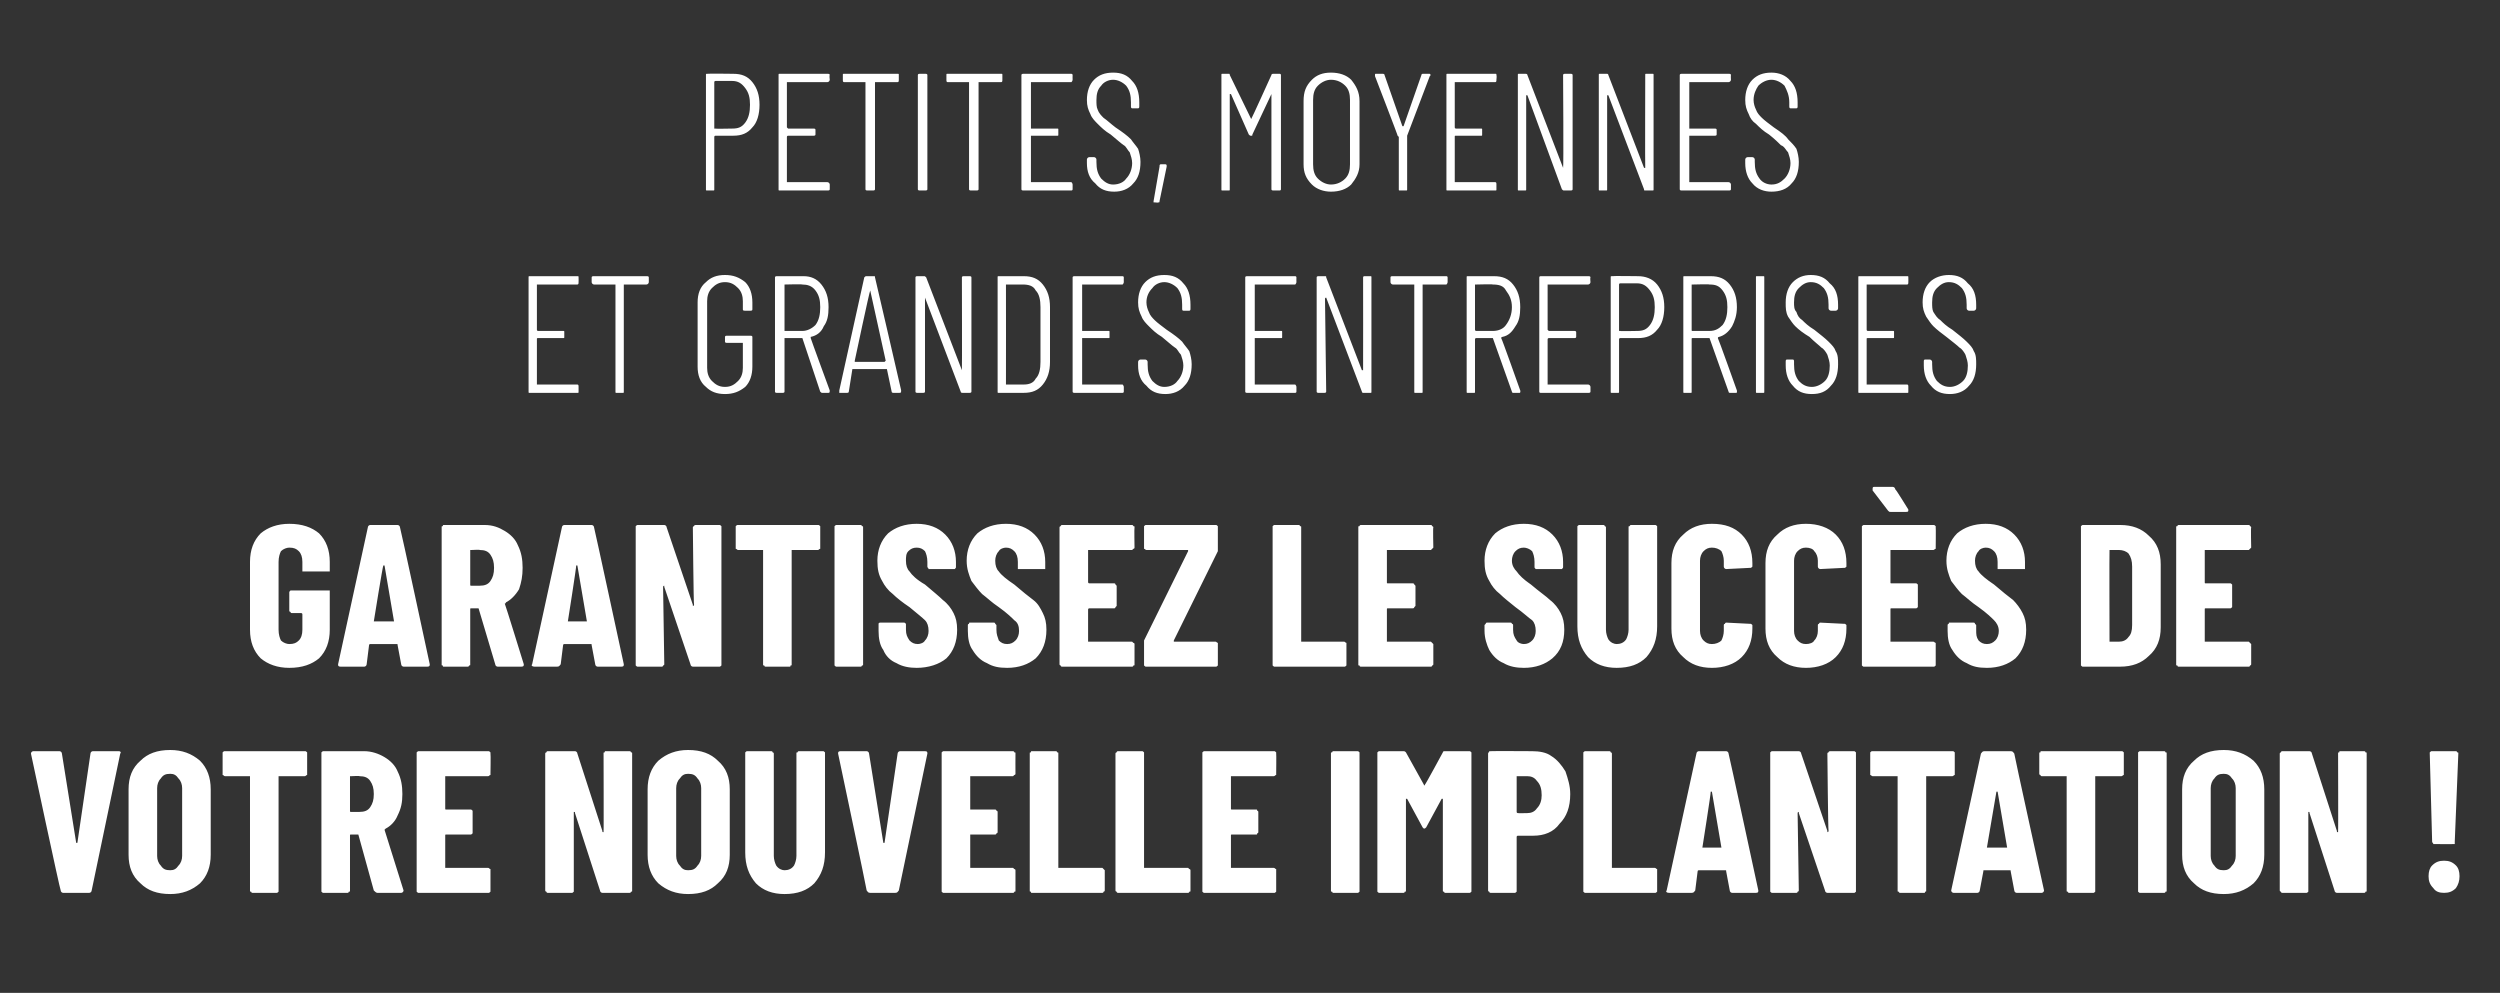
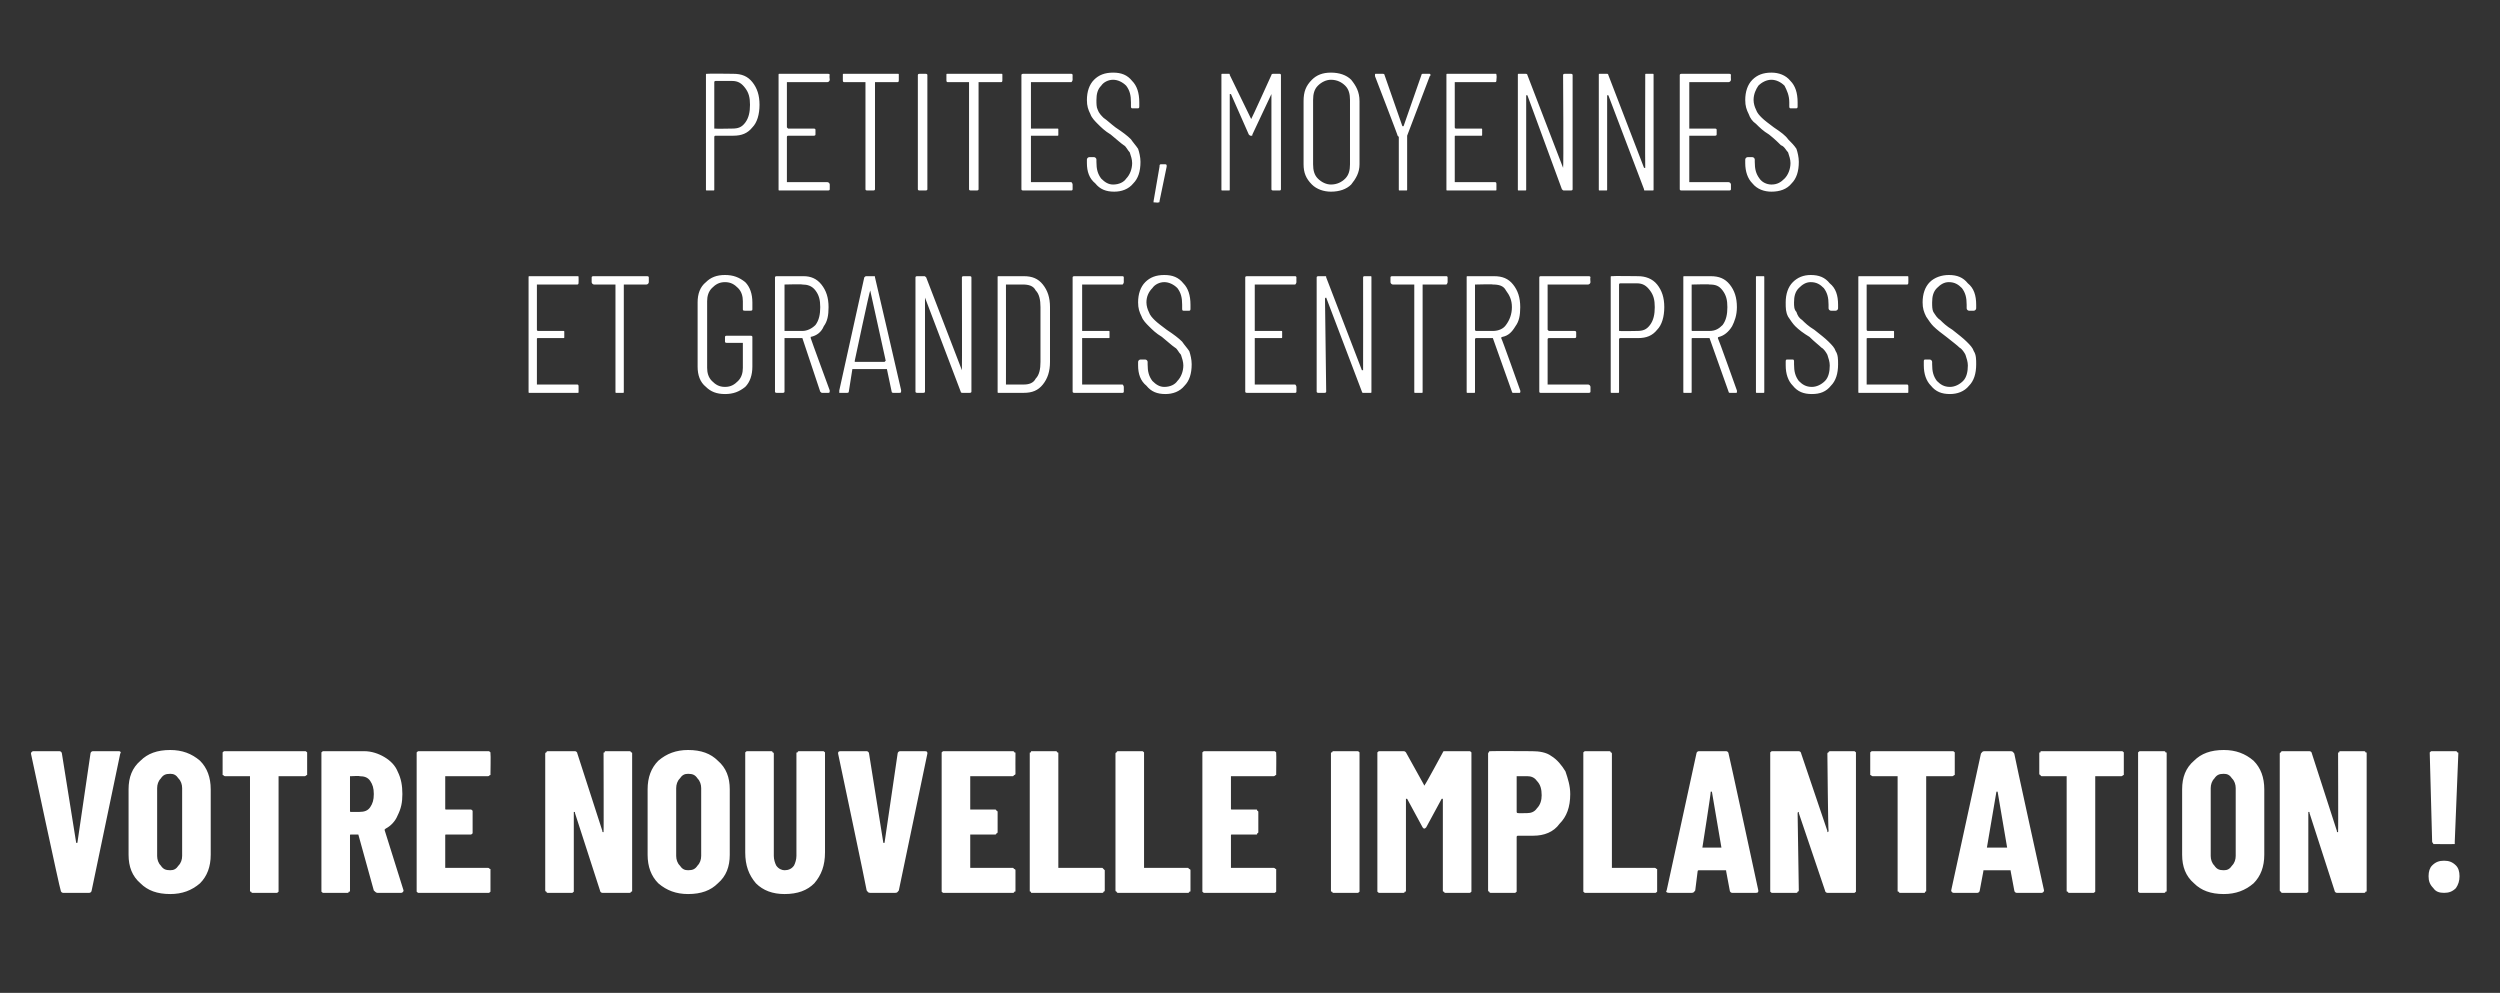
<svg xmlns="http://www.w3.org/2000/svg" version="1.1" width="210px" height="83.4px" viewBox="0 -2 210 83.4" style="top:-2px">
  <rect x="0" y="-2" width="210" height="83.4" fill="#333333" stroke="none" />
  <desc>Petites, moyennes et grandes entreprises garantissez le succ s de votre nouvelle implantation !</desc>
  <defs />
  <g id="Polygon67572">
    <path d="m5.3 73c-.1 0-.2-.1-.2-.2c-.05.01-2.5-11.5-2.5-11.5c0 0 .01-.05 0 0c0-.1.1-.2.2-.2c0 0 2.2 0 2.2 0c.1 0 .2.1.2.2c0 0 1.2 7.5 1.2 7.5c0 0 0 0 0 0c.1 0 .1 0 .1 0c0 0 1.1-7.5 1.1-7.5c0-.1.1-.2.2-.2c0 0 2.2 0 2.2 0c.1 0 .2.1.1.2c0 0-2.4 11.5-2.4 11.5c0 .1-.1.2-.2.2c-.03 0-2.2 0-2.2 0c0 0-.02 0 0 0zm9 .1c-1.1 0-1.9-.3-2.5-.9c-.7-.6-1-1.4-1-2.4c0 0 0-5.5 0-5.5c0-1 .3-1.8 1-2.4c.6-.6 1.4-.9 2.5-.9c1 0 1.8.3 2.5.9c.6.6.9 1.4.9 2.4c0 0 0 5.5 0 5.5c0 1-.3 1.8-.9 2.4c-.7.6-1.5.9-2.5.9c0 0 0 0 0 0zm0-2c.3 0 .5-.1.7-.4c.2-.2.3-.5.3-.8c0 0 0-5.7 0-5.7c0-.3-.1-.6-.3-.8c-.2-.3-.4-.4-.7-.4c-.4 0-.6.1-.8.4c-.2.2-.3.5-.3.8c0 0 0 5.7 0 5.7c0 .3.1.6.3.8c.2.3.4.4.8.4c0 0 0 0 0 0zm11.3-10c.1 0 .1 0 .2.1c0 0 0 0 0 .1c0 0 0 1.7 0 1.7c0 0 0 .1 0 .1c-.1 0-.1.1-.2.1c0 0-2.1 0-2.1 0c-.1 0-.1 0-.1 0c0 0 0 9.6 0 9.6c0 .1 0 .1 0 .1c-.1.1-.1.1-.2.1c0 0-2 0-2 0c0 0-.1 0-.1-.1c-.1 0-.1 0-.1-.1c0 0 0-9.6 0-9.6c0 0 0 0-.1 0c0 0-2 0-2 0c-.1 0-.1-.1-.2-.1c0 0 0-.1 0-.1c0 0 0-1.7 0-1.7c0-.1 0-.1 0-.1c.1-.1.1-.1.2-.1c-.01 0 6.7 0 6.7 0c0 0 .02 0 0 0zm6.1 11.9c-.1 0-.2-.1-.3-.2c0 0-1.3-4.7-1.3-4.7c0 0 0 0-.1 0c0 0-.5 0-.5 0c-.1 0-.1 0-.1.1c0 0 0 4.6 0 4.6c0 .1 0 .1-.1.1c0 .1-.1.1-.1.1c0 0-2 0-2 0c-.1 0-.1 0-.2-.1c0 0 0 0 0-.1c0 0 0-11.5 0-11.5c0-.1 0-.1 0-.1c.1-.1.1-.1.2-.1c0 0 3.4 0 3.4 0c.6 0 1.2.2 1.7.5c.5.3.9.7 1.1 1.2c.3.6.4 1.2.4 1.9c0 .7-.1 1.2-.4 1.8c-.2.5-.6.9-1 1.1c-.1.1-.1.1-.1.1c0 0 0 0 0 0c.02.05 1.6 5.1 1.6 5.1c0 0 0 .03 0 0c0 .1-.1.2-.2.2c.02 0-2 0-2 0c0 0-.02 0 0 0zm-2.2-9.8c-.1 0-.1 0-.1 0c0 0 0 2.9 0 2.9c0 .1 0 .1.1.1c0 0 .7 0 .7 0c.4 0 .7-.1.9-.4c.2-.3.3-.6.3-1.1c0-.5-.1-.8-.3-1.1c-.2-.3-.5-.4-.9-.4c.03-.04-.7 0-.7 0c0 0-.03-.04 0 0zm11.7-.2c0 0 0 .1 0 .1c-.1 0-.1.1-.2.1c0 0-3.5 0-3.5 0c-.1 0-.1 0-.1 0c0 0 0 2.7 0 2.7c0 .1 0 .1.1.1c0 0 2 0 2 0c.1 0 .1 0 .2.1c0 0 0 .1 0 .1c0 0 0 1.7 0 1.7c0 0 0 .1 0 .1c-.1.1-.1.1-.2.1c0 0-2 0-2 0c-.1 0-.1 0-.1.1c0 0 0 2.7 0 2.7c0 0 0 0 .1 0c0 0 3.5 0 3.5 0c.1 0 .1.1.2.1c0 0 0 .1 0 .1c0 0 0 1.7 0 1.7c0 .1 0 .1 0 .1c-.1.1-.1.1-.2.1c0 0-5.8 0-5.8 0c-.1 0-.1 0-.2-.1c0 0 0 0 0-.1c0 0 0-11.5 0-11.5c0-.1 0-.1 0-.1c.1-.1.1-.1.2-.1c0 0 5.8 0 5.8 0c.1 0 .1 0 .2.1c0 0 0 0 0 .1c.03 0 0 1.7 0 1.7c0 0 .03-.05 0 0zm9.5-1.7c0-.1 0-.1.1-.1c0-.1 0-.1.1-.1c0 0 2 0 2 0c0 0 .1 0 .1.1c.1 0 .1 0 .1.1c0 0 0 11.5 0 11.5c0 .1 0 .1-.1.1c0 .1-.1.1-.1.1c0 0-2.3 0-2.3 0c-.1 0-.2-.1-.2-.2c0 0-2.1-6.5-2.1-6.5c0-.1 0-.1-.1-.1c0 0 0 0 0 .1c0 0 0 6.5 0 6.5c0 .1 0 .1 0 .1c-.1.1-.1.1-.2.1c0 0-2 0-2 0c0 0-.1 0-.1-.1c0 0-.1 0-.1-.1c0 0 0-11.5 0-11.5c0-.1.1-.1.1-.1c0-.1.1-.1.1-.1c0 0 2.3 0 2.3 0c.1 0 .2.1.2.2c0 0 2.1 6.5 2.1 6.5c0 .1 0 .1.1.1c0 0 0 0 0-.1c.02.03 0-6.5 0-6.5c0 0 0 0 0 0zm7.1 11.8c-1 0-1.8-.3-2.5-.9c-.6-.6-.9-1.4-.9-2.4c0 0 0-5.5 0-5.5c0-1 .3-1.8.9-2.4c.7-.6 1.5-.9 2.5-.9c1.1 0 1.9.3 2.5.9c.7.6 1 1.4 1 2.4c0 0 0 5.5 0 5.5c0 1-.3 1.8-1 2.4c-.6.6-1.4.9-2.5.9c0 0 0 0 0 0zm0-2c.4 0 .6-.1.8-.4c.2-.2.3-.5.3-.8c0 0 0-5.7 0-5.7c0-.3-.1-.6-.3-.8c-.2-.3-.4-.4-.8-.4c-.3 0-.5.1-.7.4c-.2.2-.3.5-.3.8c0 0 0 5.7 0 5.7c0 .3.1.6.3.8c.2.3.4.4.7.4c0 0 0 0 0 0zm8.1 2c-1 0-1.8-.3-2.4-.9c-.6-.7-.9-1.5-.9-2.6c0 0 0-8.3 0-8.3c0-.1 0-.1 0-.1c.1-.1.1-.1.2-.1c0 0 2 0 2 0c0 0 .1 0 .1.1c0 0 .1 0 .1.1c0 0 0 8.6 0 8.6c0 .3.1.6.2.8c.2.3.5.4.7.4c.3 0 .6-.1.8-.4c.1-.2.2-.5.2-.8c0 0 0-8.6 0-8.6c0-.1 0-.1.1-.1c0-.1.1-.1.1-.1c0 0 2 0 2 0c.1 0 .1 0 .2.1c0 0 0 0 0 .1c0 0 0 8.3 0 8.3c0 1.1-.3 1.9-.9 2.6c-.6.6-1.4.9-2.5.9c0 0 0 0 0 0zm7.2-.1c-.2 0-.2-.1-.3-.2c.03.01-2.4-11.5-2.4-11.5c0 0-.02-.05 0 0c0-.1 0-.2.2-.2c0 0 2.2 0 2.2 0c.1 0 .2.1.2.2c0 0 1.2 7.5 1.2 7.5c0 0 0 0 0 0c0 0 0 0 .1 0c0 0 1.1-7.5 1.1-7.5c0-.1.1-.2.2-.2c0 0 2.1 0 2.1 0c.2 0 .2.1.2.2c0 0-2.4 11.5-2.4 11.5c-.1.1-.1.2-.3.2c.05 0-2.1 0-2.1 0c0 0-.05 0 0 0zm12.2-10c0 0 0 .1-.1.1c0 0-.1.1-.1.1c0 0-3.6 0-3.6 0c0 0 0 0 0 0c0 0 0 2.7 0 2.7c0 .1 0 .1 0 .1c0 0 2.1 0 2.1 0c0 0 .1 0 .1.1c.1 0 .1.1.1.1c0 0 0 1.7 0 1.7c0 0 0 .1-.1.1c0 .1-.1.1-.1.1c0 0-2.1 0-2.1 0c0 0 0 0 0 .1c0 0 0 2.7 0 2.7c0 0 0 0 0 0c0 0 3.6 0 3.6 0c0 0 .1.1.1.1c.1 0 .1.1.1.1c0 0 0 1.7 0 1.7c0 .1 0 .1-.1.1c0 .1-.1.1-.1.1c0 0-5.8 0-5.8 0c-.1 0-.1 0-.2-.1c0 0 0 0 0-.1c0 0 0-11.5 0-11.5c0-.1 0-.1 0-.1c.1-.1.1-.1.2-.1c0 0 5.8 0 5.8 0c0 0 .1 0 .1.1c.1 0 .1 0 .1.1c-.01 0 0 1.7 0 1.7c0 0-.01-.05 0 0zm1.4 10c-.1 0-.1 0-.1-.1c-.1 0-.1 0-.1-.1c0 0 0-11.5 0-11.5c0-.1 0-.1.1-.1c0-.1 0-.1.1-.1c0 0 2 0 2 0c0 0 .1 0 .1.1c.1 0 .1 0 .1.1c0 0 0 9.6 0 9.6c0 0 0 0 .1 0c0 0 3.6 0 3.6 0c0 0 .1.1.1.1c0 0 .1.1.1.1c0 0 0 1.7 0 1.7c0 .1-.1.1-.1.1c0 .1-.1.1-.1.1c-.05 0-5.9 0-5.9 0c0 0 0 0 0 0zm7.2 0c0 0-.1 0-.1-.1c0 0-.1 0-.1-.1c0 0 0-11.5 0-11.5c0-.1.1-.1.1-.1c0-.1.1-.1.1-.1c0 0 2 0 2 0c.1 0 .1 0 .2.1c0 0 0 0 0 .1c0 0 0 9.6 0 9.6c0 0 .1 0 .1 0c0 0 3.6 0 3.6 0c0 0 .1.1.1.1c.1 0 .1.1.1.1c0 0 0 1.7 0 1.7c0 .1 0 .1-.1.1c0 .1-.1.1-.1.1c-.01 0-5.9 0-5.9 0c0 0 .05 0 0 0zm13.3-10c0 0 0 .1 0 .1c-.1 0-.1.1-.2.1c0 0-3.5 0-3.5 0c-.1 0-.1 0-.1 0c0 0 0 2.7 0 2.7c0 .1 0 .1.1.1c0 0 2 0 2 0c.1 0 .1 0 .1.1c.1 0 .1.1.1.1c0 0 0 1.7 0 1.7c0 0 0 .1-.1.1c0 .1 0 .1-.1.1c0 0-2 0-2 0c-.1 0-.1 0-.1.1c0 0 0 2.7 0 2.7c0 0 0 0 .1 0c0 0 3.5 0 3.5 0c.1 0 .1.1.2.1c0 0 0 .1 0 .1c0 0 0 1.7 0 1.7c0 .1 0 .1 0 .1c-.1.1-.1.1-.2.1c0 0-5.8 0-5.8 0c-.1 0-.1 0-.2-.1c0 0 0 0 0-.1c0 0 0-11.5 0-11.5c0-.1 0-.1 0-.1c.1-.1.1-.1.2-.1c0 0 5.8 0 5.8 0c.1 0 .1 0 .2.1c0 0 0 0 0 .1c.02 0 0 1.7 0 1.7c0 0 .02-.05 0 0zm4.8 10c0 0-.1 0-.1-.1c-.1 0-.1 0-.1-.1c0 0 0-11.5 0-11.5c0-.1 0-.1.1-.1c0-.1.1-.1.1-.1c0 0 2 0 2 0c.1 0 .1 0 .2.1c0 0 0 0 0 .1c0 0 0 11.5 0 11.5c0 .1 0 .1 0 .1c-.1.1-.1.1-.2.1c.02 0-2 0-2 0c0 0 .03 0 0 0zm9.2-11.8c0-.1.1-.1.2-.1c0 0 2 0 2 0c.1 0 .1 0 .2.1c0 0 0 0 0 .1c0 0 0 11.5 0 11.5c0 .1 0 .1 0 .1c-.1.1-.1.1-.2.1c0 0-2 0-2 0c0 0-.1 0-.1-.1c-.1 0-.1 0-.1-.1c0 0 0-7.6 0-7.6c0-.1 0-.1 0-.1c0 0-.1 0-.1 0c0 0-1.3 2.4-1.3 2.4c-.1.1-.1.1-.2.1c0 0 0 0-.1-.1c0 0-1.3-2.4-1.3-2.4c0 0-.1 0-.1 0c0 0 0 0 0 .1c0 0 0 7.6 0 7.6c0 .1 0 .1-.1.1c0 .1-.1.1-.1.1c0 0-2 0-2 0c-.1 0-.1 0-.2-.1c0 0 0 0 0-.1c0 0 0-11.5 0-11.5c0-.1 0-.1 0-.1c.1-.1.1-.1.2-.1c0 0 1.9 0 1.9 0c.2 0 .2 0 .3.1c0 0 1.5 2.7 1.5 2.7c0 .1.1.1.1 0c.02.04 1.5-2.7 1.5-2.7c0 0-.02.04 0 0zm7.5-.1c.6 0 1.2.1 1.6.4c.5.3.9.8 1.2 1.3c.2.6.4 1.2.4 1.9c0 1.1-.3 1.9-.9 2.5c-.5.7-1.3 1-2.2 1c0 0-1.3 0-1.3 0c0 0-.1 0-.1.1c0 0 0 4.5 0 4.5c0 .1 0 .1 0 .1c-.1.1-.1.1-.2.1c0 0-2 0-2 0c0 0-.1 0-.1-.1c0 0-.1 0-.1-.1c0 0 0-11.5 0-11.5c0-.1.1-.1.1-.2c0 0 .1 0 .1 0c.04-.02 3.5 0 3.5 0c0 0-.02-.02 0 0zm-.4 5.2c.3 0 .6-.1.8-.4c.3-.3.4-.7.4-1.1c0-.5-.1-.9-.4-1.2c-.2-.3-.5-.4-.8-.4c0 0-.8 0-.8 0c0 0-.1 0-.1 0c0 0 0 3 0 3c0 .1.1.1.1.1c.02.02.8 0 .8 0c0 0-.03.02 0 0zm4.9 6.7c-.1 0-.1 0-.2-.1c0 0 0 0 0-.1c0 0 0-11.5 0-11.5c0-.1 0-.1 0-.1c.1-.1.1-.1.2-.1c0 0 2 0 2 0c0 0 .1 0 .1.1c0 0 .1 0 .1.1c0 0 0 9.6 0 9.6c0 0 0 0 0 0c0 0 3.6 0 3.6 0c.1 0 .1.1.2.1c0 0 0 .1 0 .1c0 0 0 1.7 0 1.7c0 .1 0 .1 0 .1c-.1.1-.1.1-.2.1c.01 0-5.8 0-5.8 0c0 0-.04 0 0 0zm12.3 0c-.1 0-.2-.1-.2-.2c0 0-.3-1.6-.3-1.6c0-.1 0-.1-.1-.1c0 0-2.2 0-2.2 0c0 0-.1 0-.1.1c0 0-.2 1.6-.2 1.6c-.1.1-.1.2-.3.2c0 0-1.9 0-1.9 0c-.2 0-.3-.1-.2-.2c0 0 2.5-11.5 2.5-11.5c0-.1.1-.2.2-.2c0 0 2.3 0 2.3 0c.1 0 .2.1.2.2c.02-.01 2.5 11.5 2.5 11.5c0 0 .02.05 0 0c0 .1 0 .2-.2.2c.03 0-2 0-2 0c0 0-.01 0 0 0zm-2.5-3.8c0 0 0 0 0 0c0 0 1.6 0 1.6 0c0 0 0 0 0 0c0 0-.8-4.7-.8-4.7c0 0 0 0 0 0c0 0-.1 0-.1 0c.04.02-.7 4.7-.7 4.7c0 0-.03-.04 0 0zm10.5-7.9c0-.1.1-.1.1-.1c0-.1.1-.1.2-.1c0 0 1.9 0 1.9 0c.1 0 .1 0 .2.1c0 0 0 0 0 .1c0 0 0 11.5 0 11.5c0 .1 0 .1 0 .1c-.1.1-.1.1-.2.1c0 0-2.2 0-2.2 0c-.1 0-.2-.1-.2-.2c0 0-2.2-6.5-2.2-6.5c0-.1 0-.1 0-.1c0 0-.1 0-.1.1c0 0 .1 6.5.1 6.5c0 .1-.1.1-.1.1c0 .1-.1.1-.1.1c0 0-2 0-2 0c-.1 0-.1 0-.2-.1c0 0 0 0 0-.1c0 0 0-11.5 0-11.5c0-.1 0-.1 0-.1c.1-.1.1-.1.2-.1c0 0 2.2 0 2.2 0c.1 0 .2.1.2.2c0 0 2.2 6.5 2.2 6.5c0 .1 0 .1 0 .1c0 0 .1 0 .1-.1c-.04.03-.1-6.5-.1-6.5c0 0 .05 0 0 0zm10.5-.2c.1 0 .1 0 .2.1c0 0 0 0 0 .1c0 0 0 1.7 0 1.7c0 0 0 .1 0 .1c-.1 0-.1.1-.2.1c0 0-2.1 0-2.1 0c-.1 0-.1 0-.1 0c0 0 0 9.6 0 9.6c0 .1 0 .1-.1.1c0 .1 0 .1-.1.1c0 0-2 0-2 0c0 0-.1 0-.1-.1c-.1 0-.1 0-.1-.1c0 0 0-9.6 0-9.6c0 0 0 0-.1 0c0 0-2 0-2 0c-.1 0-.1-.1-.2-.1c0 0 0-.1 0-.1c0 0 0-1.7 0-1.7c0-.1 0-.1 0-.1c.1-.1.1-.1.2-.1c-.01 0 6.7 0 6.7 0c0 0 .02 0 0 0zm5.4 11.9c-.1 0-.2-.1-.2-.2c0 0-.3-1.6-.3-1.6c0-.1 0-.1-.1-.1c0 0-2.1 0-2.1 0c-.1 0-.1 0-.1.1c0 0-.3 1.6-.3 1.6c0 .1-.1.2-.2.2c0 0-2 0-2 0c-.1 0-.2-.1-.2-.2c0 0 2.5-11.5 2.5-11.5c.1-.1.1-.2.3-.2c0 0 2.2 0 2.2 0c.2 0 .2.1.3.2c-.03-.01 2.5 11.5 2.5 11.5c0 0-.03.05 0 0c0 .1-.1.2-.2.2c-.02 0-2.1 0-2.1 0c0 0 .04 0 0 0zm-2.5-3.8c0 0 0 0 .1 0c0 0 1.5 0 1.5 0c.1 0 .1 0 .1 0c0 0-.8-4.7-.8-4.7c0 0 0 0-.1 0c0 0 0 0 0 0c-.01.02-.8 4.7-.8 4.7c0 0 .03-.04 0 0zm11.3-8.1c.1 0 .1 0 .2.1c0 0 0 0 0 .1c0 0 0 1.7 0 1.7c0 0 0 .1 0 .1c-.1 0-.1.1-.2.1c0 0-2.1 0-2.1 0c-.1 0-.1 0-.1 0c0 0 0 9.6 0 9.6c0 .1 0 .1 0 .1c-.1.1-.1.1-.2.1c0 0-2 0-2 0c0 0-.1 0-.1-.1c-.1 0-.1 0-.1-.1c0 0 0-9.6 0-9.6c0 0 0 0-.1 0c0 0-2 0-2 0c-.1 0-.1-.1-.1-.1c-.1 0-.1-.1-.1-.1c0 0 0-1.7 0-1.7c0-.1 0-.1.1-.1c0-.1 0-.1.1-.1c0 0 6.7 0 6.7 0c0 0 .03 0 0 0zm1.6 11.9c-.1 0-.1 0-.2-.1c0 0 0 0 0-.1c0 0 0-11.5 0-11.5c0-.1 0-.1 0-.1c.1-.1.1-.1.2-.1c0 0 2 0 2 0c0 0 .1 0 .1.1c.1 0 .1 0 .1.1c0 0 0 11.5 0 11.5c0 .1 0 .1-.1.1c0 .1-.1.1-.1.1c-.02 0-2 0-2 0c0 0-.01 0 0 0zm7 .1c-1.1 0-1.9-.3-2.5-.9c-.7-.6-1-1.4-1-2.4c0 0 0-5.5 0-5.5c0-1 .3-1.8 1-2.4c.6-.6 1.4-.9 2.5-.9c1 0 1.8.3 2.5.9c.6.6.9 1.4.9 2.4c0 0 0 5.5 0 5.5c0 1-.3 1.8-.9 2.4c-.7.6-1.5.9-2.5.9c0 0 0 0 0 0zm0-2c.3 0 .5-.1.7-.4c.2-.2.3-.5.3-.8c0 0 0-5.7 0-5.7c0-.3-.1-.6-.3-.8c-.2-.3-.4-.4-.7-.4c-.4 0-.6.1-.8.4c-.2.2-.3.5-.3.8c0 0 0 5.7 0 5.7c0 .3.1.6.3.8c.2.3.4.4.8.4c0 0 0 0 0 0zm9.6-9.8c0-.1 0-.1.1-.1c0-.1 0-.1.1-.1c0 0 2 0 2 0c0 0 .1 0 .1.1c.1 0 .1 0 .1.1c0 0 0 11.5 0 11.5c0 .1 0 .1-.1.1c0 .1-.1.1-.1.1c0 0-2.3 0-2.3 0c-.1 0-.2-.1-.2-.2c0 0-2.1-6.5-2.1-6.5c0-.1 0-.1-.1-.1c0 0 0 0 0 .1c0 0 0 6.5 0 6.5c0 .1 0 .1 0 .1c-.1.1-.1.1-.2.1c0 0-2 0-2 0c0 0-.1 0-.1-.1c0 0-.1 0-.1-.1c0 0 0-11.5 0-11.5c0-.1.1-.1.1-.1c0-.1.1-.1.1-.1c0 0 2.3 0 2.3 0c.1 0 .2.1.2.2c0 0 2.1 6.5 2.1 6.5c0 .1 0 .1.1.1c0 0 0 0 0-.1c.02.03 0-6.5 0-6.5c0 0 0 0 0 0zm8.1 7.6c0 0-.1 0-.1 0c0-.1-.1-.1-.1-.2c0 0-.2-7.4-.2-7.4c0-.1 0-.1 0-.1c.1-.1.1-.1.2-.1c0 0 2 0 2 0c0 0 .1 0 .1.1c.1 0 .1 0 .1.1c0 0-.3 7.4-.3 7.4c0 .1 0 .1 0 .2c-.1 0-.1 0-.2 0c.04.02-1.5 0-1.5 0c0 0 .05.02 0 0zm.8 4.1c-.4 0-.7-.1-.9-.4c-.3-.3-.4-.6-.4-1c0-.4.1-.7.3-.9c.3-.3.6-.4 1-.4c.4 0 .7.1 1 .4c.2.2.3.5.3.9c0 .4-.1.7-.3 1c-.3.3-.6.4-1 .4c0 0 0 0 0 0z" stroke="none" fill="#fff" />
  </g>
  <g id="Polygon67571">
-     <path d="m24.3 54.1c-1 0-1.8-.3-2.4-.8c-.6-.6-.9-1.4-.9-2.4c0 0 0-5.7 0-5.7c0-1 .3-1.8.9-2.4c.6-.5 1.4-.8 2.4-.8c1.1 0 1.9.3 2.5.8c.6.6.9 1.4.9 2.4c0 0 0 .6 0 .6c0 .1 0 .1 0 .2c-.1 0-.1 0-.2 0c0 0-1.9 0-1.9 0c-.1 0-.1 0-.2 0c0-.1 0-.1 0-.2c0 0 0-.6 0-.6c0-.4-.1-.7-.3-.9c-.2-.2-.4-.3-.8-.3c-.2 0-.5.1-.7.3c-.1.2-.2.5-.2.9c0 0 0 5.7 0 5.7c0 .4.1.7.2.9c.2.2.5.3.7.3c.4 0 .6-.1.8-.3c.2-.2.3-.5.3-.9c0 0 0-1.3 0-1.3c0-.1-.1-.1-.1-.1c0 0-.8 0-.8 0c0 0-.1 0-.1-.1c-.1 0-.1-.1-.1-.1c0 0 0-1.5 0-1.5c0-.1 0-.1.1-.2c0 0 .1 0 .1 0c0 0 3 0 3 0c.1 0 .1 0 .2 0c0 .1 0 .1 0 .2c0 0 0 3.1 0 3.1c0 1-.3 1.8-.9 2.4c-.6.5-1.4.8-2.5.8c0 0 0 0 0 0zm9.6-.1c-.1 0-.2-.1-.2-.2c0 0-.3-1.6-.3-1.6c0-.1 0-.1-.1-.1c0 0-2.2 0-2.2 0c0 0-.1 0-.1.1c0 0-.2 1.6-.2 1.6c0 .1-.1.2-.2.2c0 0-2 0-2 0c-.2 0-.2-.1-.2-.2c0 0 2.5-11.5 2.5-11.5c0-.1.1-.2.2-.2c0 0 2.3 0 2.3 0c.1 0 .2.1.2.2c.03-.01 2.5 11.5 2.5 11.5c0 0 .03.05 0 0c0 .1 0 .2-.2.2c.04 0-2 0-2 0c0 0 0 0 0 0zm-2.5-3.8c0 0 0 0 .1 0c0 0 1.5 0 1.5 0c0 0 .1 0 .1 0c0 0-.8-4.7-.8-4.7c-.1 0-.1 0-.1 0c0 0 0 0 0 0c-.05.02-.8 4.7-.8 4.7c0 0-.01-.04 0 0zm10.4 3.8c-.1 0-.2-.1-.2-.2c0 0-1.4-4.7-1.4-4.7c0 0 0 0 0 0c0 0-.6 0-.6 0c-.1 0-.1 0-.1.1c0 0 0 4.6 0 4.6c0 .1 0 .1-.1.1c0 .1-.1.1-.1.1c0 0-2 0-2 0c-.1 0-.1 0-.1-.1c-.1 0-.1 0-.1-.1c0 0 0-11.5 0-11.5c0-.1 0-.1.1-.1c0-.1 0-.1.1-.1c0 0 3.4 0 3.4 0c.7 0 1.2.2 1.7.5c.5.3.9.7 1.1 1.2c.3.6.4 1.2.4 1.9c0 .7-.1 1.2-.3 1.8c-.3.5-.7.9-1.1 1.1c0 .1-.1.1-.1.1c0 0 0 0 0 0c.04.05 1.6 5.1 1.6 5.1c0 0 .02.03 0 0c0 .1 0 .2-.2.2c.03 0-2 0-2 0c0 0-.01 0 0 0zm-2.2-9.8c-.1 0-.1 0-.1 0c0 0 0 2.9 0 2.9c0 .1 0 .1.1.1c0 0 .7 0 .7 0c.4 0 .7-.1.9-.4c.2-.3.3-.6.3-1.1c0-.5-.1-.8-.3-1.1c-.2-.3-.5-.4-.9-.4c.05-.04-.7 0-.7 0c0 0-.02-.04 0 0zm10.6 9.8c-.1 0-.2-.1-.2-.2c0 0-.3-1.6-.3-1.6c0-.1 0-.1-.1-.1c0 0-2.2 0-2.2 0c0 0-.1 0-.1.1c0 0-.2 1.6-.2 1.6c-.1.1-.1.2-.3.2c0 0-1.9 0-1.9 0c-.2 0-.3-.1-.2-.2c0 0 2.5-11.5 2.5-11.5c0-.1.1-.2.2-.2c0 0 2.3 0 2.3 0c.1 0 .2.1.2.2c.02-.01 2.5 11.5 2.5 11.5c0 0 .02.05 0 0c0 .1 0 .2-.2.2c.03 0-2 0-2 0c0 0-.01 0 0 0zm-2.5-3.8c0 0 0 0 0 0c0 0 1.6 0 1.6 0c0 0 0 0 0 0c0 0-.8-4.7-.8-4.7c0 0 0 0 0 0c0 0-.1 0-.1 0c.04.02-.7 4.7-.7 4.7c0 0-.03-.04 0 0zm10.5-7.9c0-.1.1-.1.1-.1c0-.1.1-.1.2-.1c0 0 1.9 0 1.9 0c.1 0 .1 0 .2.1c0 0 0 0 0 .1c0 0 0 11.5 0 11.5c0 .1 0 .1 0 .1c-.1.1-.1.1-.2.1c0 0-2.2 0-2.2 0c-.1 0-.2-.1-.2-.2c0 0-2.2-6.5-2.2-6.5c0-.1 0-.1 0-.1c0 0-.1 0-.1.1c0 0 .1 6.5.1 6.5c0 .1-.1.1-.1.1c0 .1-.1.1-.1.1c0 0-2 0-2 0c-.1 0-.1 0-.2-.1c0 0 0 0 0-.1c0 0 0-11.5 0-11.5c0-.1 0-.1 0-.1c.1-.1.1-.1.2-.1c0 0 2.2 0 2.2 0c.1 0 .2.1.2.2c0 0 2.2 6.5 2.2 6.5c0 .1 0 .1 0 .1c0 0 .1 0 .1-.1c-.04.03-.1-6.5-.1-6.5c0 0 .05 0 0 0zm10.5-.2c.1 0 .1 0 .2.1c0 0 0 0 0 .1c0 0 0 1.7 0 1.7c0 0 0 .1 0 .1c-.1 0-.1.1-.2.1c0 0-2.1 0-2.1 0c-.1 0-.1 0-.1 0c0 0 0 9.6 0 9.6c0 .1 0 .1-.1.1c0 .1 0 .1-.1.1c0 0-2 0-2 0c0 0-.1 0-.1-.1c-.1 0-.1 0-.1-.1c0 0 0-9.6 0-9.6c0 0 0 0-.1 0c0 0-2 0-2 0c-.1 0-.1-.1-.2-.1c0 0 0-.1 0-.1c0 0 0-1.7 0-1.7c0-.1 0-.1 0-.1c.1-.1.1-.1.2-.1c-.01 0 6.7 0 6.7 0c0 0 .02 0 0 0zm1.6 11.9c-.1 0-.1 0-.2-.1c0 0 0 0 0-.1c0 0 0-11.5 0-11.5c0-.1 0-.1 0-.1c.1-.1.1-.1.2-.1c0 0 2 0 2 0c0 0 .1 0 .1.1c.1 0 .1 0 .1.1c0 0 0 11.5 0 11.5c0 .1 0 .1-.1.1c0 .1-.1.1-.1.1c-.03 0-2 0-2 0c0 0-.02 0 0 0zm6.7.1c-.6 0-1.2-.1-1.7-.4c-.5-.2-.9-.6-1.1-1.1c-.3-.4-.4-1-.4-1.6c0 0 0-.5 0-.5c0 0 0-.1 0-.1c0-.1.1-.1.2-.1c0 0 1.9 0 1.9 0c.1 0 .1 0 .2.1c0 0 0 .1 0 .1c0 0 0 .4 0 .4c0 .4.1.6.3.9c.2.2.4.3.7.3c.2 0 .5-.1.6-.3c.2-.2.3-.5.3-.8c0-.4-.1-.7-.3-.9c-.2-.2-.7-.6-1.3-1.1c-.6-.4-1.1-.8-1.4-1.1c-.4-.3-.7-.7-.9-1.1c-.3-.5-.4-1-.4-1.7c0-.9.3-1.7.9-2.3c.6-.5 1.4-.8 2.4-.8c1 0 1.8.3 2.4.9c.6.6.9 1.4.9 2.3c0 0 0 .4 0 .4c0 .1 0 .1-.1.2c0 0-.1 0-.1 0c0 0-2 0-2 0c0 0-.1 0-.1 0c0-.1-.1-.1-.1-.2c0 0 0-.4 0-.4c0-.4-.1-.7-.2-.9c-.2-.2-.4-.3-.7-.3c-.3 0-.5.1-.7.3c-.2.2-.2.5-.2.8c0 .4.1.7.3.9c.2.3.6.7 1.3 1.1c.7.6 1.2 1 1.5 1.3c.4.3.7.7.9 1.1c.2.4.3.8.3 1.4c0 1-.3 1.8-.9 2.4c-.6.5-1.5.8-2.5.8c0 0 0 0 0 0zm7.6 0c-.7 0-1.2-.1-1.7-.4c-.5-.2-.9-.6-1.2-1.1c-.3-.4-.4-1-.4-1.6c0 0 0-.5 0-.5c0 0 0-.1.1-.1c0-.1 0-.1.1-.1c0 0 2 0 2 0c0 0 .1 0 .1.1c0 0 .1.1.1.1c0 0 0 .4 0 .4c0 .4.1.6.2.9c.2.2.4.3.7.3c.3 0 .5-.1.7-.3c.2-.2.3-.5.3-.8c0-.4-.1-.7-.4-.9c-.2-.2-.6-.6-1.3-1.1c-.6-.4-1-.8-1.4-1.1c-.3-.3-.6-.7-.9-1.1c-.2-.5-.4-1-.4-1.7c0-.9.3-1.7.9-2.3c.6-.5 1.4-.8 2.4-.8c1 0 1.8.3 2.4.9c.6.6.9 1.4.9 2.3c0 0 0 .4 0 .4c0 .1 0 .1 0 .2c-.1 0-.1 0-.2 0c0 0-1.9 0-1.9 0c-.1 0-.1 0-.2 0c0-.1 0-.1 0-.2c0 0 0-.4 0-.4c0-.4-.1-.7-.3-.9c-.2-.2-.4-.3-.7-.3c-.2 0-.5.1-.6.3c-.2.2-.3.5-.3.8c0 .4.1.7.3.9c.2.3.7.7 1.3 1.1c.7.6 1.2 1 1.6 1.3c.4.3.6.7.8 1.1c.2.4.3.8.3 1.4c0 1-.3 1.8-.9 2.4c-.6.5-1.4.8-2.4.8c0 0 0 0 0 0zm10.7-10.1c0 0 0 .1-.1.1c0 0-.1.1-.1.1c0 0-3.6 0-3.6 0c0 0-.1 0-.1 0c0 0 0 2.7 0 2.7c0 .1.1.1.1.1c0 0 2.1 0 2.1 0c0 0 .1 0 .1.1c0 0 .1.1.1.1c0 0 0 1.7 0 1.7c0 0-.1.1-.1.1c0 .1-.1.1-.1.1c0 0-2.1 0-2.1 0c0 0-.1 0-.1.1c0 0 0 2.7 0 2.7c0 0 .1 0 .1 0c0 0 3.6 0 3.6 0c0 0 .1.1.1.1c.1 0 .1.1.1.1c0 0 0 1.7 0 1.7c0 .1 0 .1-.1.1c0 .1-.1.1-.1.1c0 0-5.9 0-5.9 0c0 0-.1 0-.1-.1c0 0-.1 0-.1-.1c0 0 0-11.5 0-11.5c0-.1.1-.1.1-.1c0-.1.1-.1.1-.1c0 0 5.9 0 5.9 0c0 0 .1 0 .1.1c.1 0 .1 0 .1.1c-.03 0 0 1.7 0 1.7c0 0-.03-.05 0 0zm1 10c-.1 0-.1 0-.2-.1c0 0 0 0 0-.1c0 0 0-1.7 0-1.7c0-.1 0-.2 0-.3c0 0 3.7-7.5 3.7-7.5c0-.1 0-.1 0-.1c-.1 0-.1 0-.1 0c0 0-3.4 0-3.4 0c-.1 0-.1-.1-.2-.1c0 0 0-.1 0-.1c0 0 0-1.7 0-1.7c0-.1 0-.1 0-.1c.1-.1.1-.1.2-.1c0 0 5.8 0 5.8 0c.1 0 .1 0 .2.1c0 0 0 0 0 .1c0 0 0 1.7 0 1.7c0 .1 0 .2 0 .3c0 0-3.7 7.5-3.7 7.5c0 .1 0 .1 0 .1c0 0 .1 0 .1 0c0 0 3.4 0 3.4 0c.1 0 .1.1.2.1c0 0 0 .1 0 .1c0 0 0 1.7 0 1.7c0 .1 0 .1 0 .1c-.1.1-.1.1-.2.1c.02 0-5.8 0-5.8 0c0 0-.03 0 0 0zm10.8 0c-.1 0-.1 0-.2-.1c0 0 0 0 0-.1c0 0 0-11.5 0-11.5c0-.1 0-.1 0-.1c.1-.1.1-.1.2-.1c0 0 2 0 2 0c0 0 .1 0 .1.1c.1 0 .1 0 .1.1c0 0 0 9.6 0 9.6c0 0 0 0 .1 0c0 0 3.5 0 3.5 0c.1 0 .1.1.2.1c0 0 0 .1 0 .1c0 0 0 1.7 0 1.7c0 .1 0 .1 0 .1c-.1.1-.1.1-.2.1c.03 0-5.8 0-5.8 0c0 0-.01 0 0 0zm13.3-10c0 0-.1.1-.1.1c0 0-.1.1-.1.1c0 0-3.6 0-3.6 0c-.1 0-.1 0-.1 0c0 0 0 2.7 0 2.7c0 .1 0 .1.1.1c0 0 2 0 2 0c.1 0 .2 0 .2.1c0 0 .1.1.1.1c0 0 0 1.7 0 1.7c0 0-.1.1-.1.1c0 .1-.1.1-.2.1c0 0-2 0-2 0c-.1 0-.1 0-.1.1c0 0 0 2.7 0 2.7c0 0 0 0 .1 0c0 0 3.6 0 3.6 0c0 0 .1.1.1.1c0 0 .1.1.1.1c0 0 0 1.7 0 1.7c0 .1-.1.1-.1.1c0 .1-.1.1-.1.1c0 0-5.9 0-5.9 0c0 0-.1 0-.1-.1c-.1 0-.1 0-.1-.1c0 0 0-11.5 0-11.5c0-.1 0-.1.1-.1c0-.1.1-.1.1-.1c0 0 5.9 0 5.9 0c0 0 .1 0 .1.1c0 0 .1 0 .1.1c-.04 0 0 1.7 0 1.7c0 0-.04-.05 0 0zm7.6 10.1c-.6 0-1.2-.1-1.7-.4c-.5-.2-.9-.6-1.2-1.1c-.2-.4-.4-1-.4-1.6c0 0 0-.5 0-.5c0 0 .1-.1.1-.1c0-.1.1-.1.1-.1c0 0 2 0 2 0c0 0 .1 0 .1.1c.1 0 .1.1.1.1c0 0 0 .4 0 .4c0 .4.1.6.3.9c.1.2.4.3.6.3c.3 0 .5-.1.7-.3c.2-.2.3-.5.3-.8c0-.4-.1-.7-.3-.9c-.3-.2-.7-.6-1.4-1.1c-.5-.4-1-.8-1.3-1.1c-.4-.3-.7-.7-.9-1.1c-.3-.5-.4-1-.4-1.7c0-.9.3-1.7.9-2.3c.6-.5 1.4-.8 2.4-.8c1 0 1.8.3 2.4.9c.6.6.9 1.4.9 2.3c0 0 0 .4 0 .4c0 .1 0 .1-.1.2c0 0-.1 0-.1 0c0 0-2 0-2 0c0 0-.1 0-.1 0c-.1-.1-.1-.1-.1-.2c0 0 0-.4 0-.4c0-.4-.1-.7-.2-.9c-.2-.2-.5-.3-.7-.3c-.3 0-.5.1-.7.3c-.2.2-.3.5-.3.8c0 .4.2.7.4.9c.2.3.6.7 1.2 1.1c.7.6 1.3 1 1.6 1.3c.4.3.7.7.9 1.1c.2.4.3.8.3 1.4c0 1-.3 1.8-1 2.4c-.6.5-1.4.8-2.4.8c0 0 0 0 0 0zm7.8 0c-1 0-1.8-.3-2.4-.9c-.6-.7-.9-1.5-.9-2.6c0 0 0-8.3 0-8.3c0-.1 0-.1 0-.1c.1-.1.1-.1.2-.1c0 0 2 0 2 0c0 0 .1 0 .1.1c0 0 .1 0 .1.1c0 0 0 8.6 0 8.6c0 .3.1.6.2.8c.2.3.5.4.7.4c.3 0 .6-.1.8-.4c.1-.2.2-.5.2-.8c0 0 0-8.6 0-8.6c0-.1 0-.1.1-.1c0-.1.1-.1.1-.1c0 0 2 0 2 0c.1 0 .1 0 .2.1c0 0 0 0 0 .1c0 0 0 8.3 0 8.3c0 1.1-.3 1.9-.9 2.6c-.6.6-1.4.9-2.5.9c0 0 0 0 0 0zm8 0c-1 0-1.8-.3-2.4-.9c-.7-.6-1-1.4-1-2.4c0 0 0-5.5 0-5.5c0-1 .3-1.8 1-2.4c.6-.6 1.4-.9 2.4-.9c1.1 0 1.9.3 2.5.9c.6.6.9 1.4.9 2.4c0 0 0 .2 0 .2c0 0 0 .1 0 .1c-.1.1-.1.1-.2.1c0 0-2 .1-2 .1c-.1 0-.2-.1-.2-.2c0 0 0-.5 0-.5c0-.3-.1-.6-.2-.8c-.2-.2-.5-.3-.8-.3c-.3 0-.5.1-.7.3c-.2.2-.3.5-.3.8c0 0 0 5.9 0 5.9c0 .3.1.6.3.8c.2.2.4.3.7.3c.3 0 .6-.1.8-.3c.1-.2.2-.5.2-.8c0 0 0-.5 0-.5c0 0 0-.1.1-.1c0-.1.1-.1.1-.1c0 0 2 .1 2 .1c.1 0 .1 0 .2.1c0 0 0 .1 0 .1c0 0 0 .2 0 .2c0 1-.3 1.8-.9 2.4c-.6.6-1.5.9-2.5.9c0 0 0 0 0 0zm7.9 0c-1 0-1.8-.3-2.4-.9c-.7-.6-1-1.4-1-2.4c0 0 0-5.5 0-5.5c0-1 .3-1.8 1-2.4c.6-.6 1.4-.9 2.4-.9c1 0 1.9.3 2.5.9c.6.6.9 1.4.9 2.4c0 0 0 .2 0 .2c0 0 0 .1 0 .1c-.1.1-.1.1-.2.1c0 0-2 .1-2 .1c-.1 0-.2-.1-.2-.2c0 0 0-.5 0-.5c0-.3-.1-.6-.3-.8c-.1-.2-.4-.3-.7-.3c-.3 0-.5.1-.7.3c-.2.2-.3.5-.3.8c0 0 0 5.9 0 5.9c0 .3.1.6.3.8c.2.2.4.3.7.3c.3 0 .6-.1.7-.3c.2-.2.3-.5.3-.8c0 0 0-.5 0-.5c0 0 0-.1.1-.1c0-.1.1-.1.1-.1c0 0 2 .1 2 .1c.1 0 .1 0 .2.1c0 0 0 .1 0 .1c0 0 0 .2 0 .2c0 1-.3 1.8-.9 2.4c-.6.6-1.5.9-2.5.9c0 0 0 0 0 0zm10.9-10.1c0 0 0 .1 0 .1c-.1 0-.1.1-.2.1c0 0-3.5 0-3.5 0c-.1 0-.1 0-.1 0c0 0 0 2.7 0 2.7c0 .1 0 .1.1.1c0 0 2 0 2 0c.1 0 .1 0 .2.1c0 0 0 .1 0 .1c0 0 0 1.7 0 1.7c0 0 0 .1 0 .1c-.1.1-.1.1-.2.1c0 0-2 0-2 0c-.1 0-.1 0-.1.1c0 0 0 2.7 0 2.7c0 0 0 0 .1 0c0 0 3.5 0 3.5 0c.1 0 .1.1.2.1c0 0 0 .1 0 .1c0 0 0 1.7 0 1.7c0 .1 0 .1 0 .1c-.1.1-.1.1-.2.1c0 0-5.8 0-5.8 0c-.1 0-.1 0-.2-.1c0 0 0 0 0-.1c0 0 0-11.5 0-11.5c0-.1 0-.1 0-.1c.1-.1.1-.1.2-.1c0 0 5.8 0 5.8 0c.1 0 .1 0 .2.1c0 0 0 0 0 .1c.02 0 0 1.7 0 1.7c0 0 .02-.05 0 0zm-2.3-3.1c0 .1-.1.1-.2.1c0 0-1.3 0-1.3 0c-.1 0-.1 0-.2-.1c0 0-1.3-1.7-1.3-1.7c0-.1 0-.1 0-.1c0-.1 0-.2.1-.2c0 0 1.6 0 1.6 0c.1 0 .2.1.2.2c.04-.03 1.1 1.7 1.1 1.7c0 0 0 .11 0 .1zm6.6 13.2c-.7 0-1.2-.1-1.7-.4c-.5-.2-.9-.6-1.2-1.1c-.3-.4-.4-1-.4-1.6c0 0 0-.5 0-.5c0 0 0-.1.1-.1c0-.1 0-.1.1-.1c0 0 2 0 2 0c0 0 .1 0 .1.1c0 0 .1.1.1.1c0 0 0 .4 0 .4c0 .4 0 .6.2.9c.2.2.4.3.7.3c.3 0 .5-.1.7-.3c.2-.2.3-.5.3-.8c0-.4-.2-.7-.4-.9c-.2-.2-.6-.6-1.3-1.1c-.6-.4-1-.8-1.4-1.1c-.3-.3-.6-.7-.9-1.1c-.2-.5-.4-1-.4-1.7c0-.9.3-1.7.9-2.3c.6-.5 1.4-.8 2.4-.8c1 0 1.8.3 2.4.9c.6.6.9 1.4.9 2.3c0 0 0 .4 0 .4c0 .1 0 .1 0 .2c-.1 0-.1 0-.2 0c0 0-1.9 0-1.9 0c-.1 0-.1 0-.2 0c0-.1 0-.1 0-.2c0 0 0-.4 0-.4c0-.4-.1-.7-.3-.9c-.2-.2-.4-.3-.7-.3c-.2 0-.5.1-.6.3c-.2.2-.3.5-.3.8c0 .4.1.7.3.9c.2.3.7.7 1.3 1.1c.7.6 1.2 1 1.6 1.3c.3.3.6.7.8 1.1c.2.4.3.8.3 1.4c0 1-.3 1.8-.9 2.4c-.6.5-1.4.8-2.4.8c0 0 0 0 0 0zm8.1-.1c-.1 0-.1 0-.2-.1c0 0 0 0 0-.1c0 0 0-11.5 0-11.5c0-.1 0-.1 0-.1c.1-.1.1-.1.2-.1c0 0 3.1 0 3.1 0c1 0 1.8.3 2.4.9c.7.6 1 1.4 1 2.4c0 0 0 5.3 0 5.3c0 1-.3 1.8-1 2.4c-.6.6-1.4.9-2.4.9c-.04 0-3.1 0-3.1 0c0 0-.02 0 0 0zm2.2-2.1c0 0 0 0 .1 0c0 0 .7 0 .7 0c.3 0 .6-.1.8-.4c.2-.2.3-.5.3-1c0 0 0-4.9 0-4.9c0-.5-.1-.8-.3-1.1c-.2-.2-.5-.3-.8-.3c0 0-.7 0-.7 0c-.1 0-.1 0-.1 0c-.02.04 0 7.7 0 7.7c0 0-.02-.04 0 0zm11.9-7.9c0 0-.1.1-.1.1c0 0-.1.1-.1.1c0 0-3.6 0-3.6 0c-.1 0-.1 0-.1 0c0 0 0 2.7 0 2.7c0 .1 0 .1.1.1c0 0 2 0 2 0c.1 0 .1 0 .2.1c0 0 0 .1 0 .1c0 0 0 1.7 0 1.7c0 0 0 .1 0 .1c-.1.1-.1.1-.2.1c0 0-2 0-2 0c-.1 0-.1 0-.1.1c0 0 0 2.7 0 2.7c0 0 0 0 .1 0c0 0 3.6 0 3.6 0c0 0 .1.1.1.1c0 0 .1.1.1.1c0 0 0 1.7 0 1.7c0 .1-.1.1-.1.1c0 .1-.1.1-.1.1c0 0-5.9 0-5.9 0c0 0-.1 0-.1-.1c-.1 0-.1 0-.1-.1c0 0 0-11.5 0-11.5c0-.1 0-.1.1-.1c0-.1.1-.1.1-.1c0 0 5.9 0 5.9 0c0 0 .1 0 .1.1c0 0 .1 0 .1.1c-.04 0 0 1.7 0 1.7c0 0-.04-.05 0 0z" stroke="none" fill="#fff" />
-   </g>
+     </g>
  <g id="Polygon67570">
    <path d="m48.6 21.7c0 .1 0 .2-.1.2c0 0-3.3 0-3.3 0c-.1 0-.1 0-.1 0c0 0 0 3.8 0 3.8c0 0 0 .1.1.1c0 0 2.1 0 2.1 0c.1 0 .1 0 .1.1c0 0 0 .4 0 .4c0 .1 0 .1-.1.1c0 0-2.1 0-2.1 0c-.1 0-.1 0-.1.1c0 0 0 3.8 0 3.8c0 0 0 0 .1 0c0 0 3.3 0 3.3 0c.1 0 .1.1.1.2c0 0 0 .4 0 .4c0 .1 0 .1-.1.1c0 0-4 0-4 0c-.1 0-.1 0-.1-.1c0 0 0-9.6 0-9.6c0-.1 0-.1.1-.1c0 0 4 0 4 0c.1 0 .1 0 .1.1c.01.04 0 .4 0 .4c0 0 .01.02 0 0zm5.7-.5c.1 0 .2 0 .2.1c0 0 0 .4 0 .4c0 .1-.1.2-.2.2c0 0-1.8 0-1.8 0c-.1 0-.1 0-.1 0c0 0 0 9 0 9c0 .1 0 .1-.1.1c0 0-.5 0-.5 0c-.1 0-.1 0-.1-.1c0 0 0-9 0-9c0 0 0 0-.1 0c0 0-1.7 0-1.7 0c-.1 0-.2-.1-.2-.2c0 0 0-.4 0-.4c0-.1.1-.1.2-.1c-.03 0 4.4 0 4.4 0c0 0 .04 0 0 0zm6.6 9.9c-.7 0-1.2-.2-1.6-.6c-.5-.4-.7-1-.7-1.7c0 0 0-5.4 0-5.4c0-.7.2-1.3.7-1.7c.4-.4.9-.6 1.6-.6c.7 0 1.2.2 1.7.6c.4.4.6 1 .6 1.7c0 0 0 .6 0 .6c0 .1-.1.1-.2.1c0 0-.4 0-.4 0c-.1 0-.2 0-.2-.1c0 0 0-.7 0-.7c0-.4-.1-.8-.4-1.1c-.3-.3-.6-.5-1.1-.5c-.5 0-.8.2-1.1.5c-.3.3-.4.7-.4 1.1c0 0 0 5.6 0 5.6c0 .4.1.8.4 1.1c.3.3.6.5 1.1.5c.5 0 .8-.2 1.1-.5c.3-.3.4-.7.4-1.1c0 0 0-2 0-2c0-.1 0-.1 0-.1c0 0-1.3 0-1.3 0c-.1 0-.2 0-.2-.1c0 0 0-.4 0-.4c0-.1.1-.1.2-.1c0 0 1.9 0 1.9 0c.1 0 .2 0 .2.1c0 0 0 2.5 0 2.5c0 .7-.2 1.3-.6 1.7c-.5.4-1 .6-1.7.6c0 0 0 0 0 0zm8.2-.1c-.1 0-.1 0-.2-.1c0 0-1.5-4.5-1.5-4.5c0 0 0 0-.1 0c0 0-1.4 0-1.4 0c0 0 0 0 0 .1c0 0 0 4.4 0 4.4c0 .1-.1.1-.2.1c0 0-.4 0-.4 0c-.1 0-.2 0-.2-.1c0 0 0-9.6 0-9.6c0-.1.1-.1.2-.1c0 0 2.2 0 2.2 0c.6 0 1.1.2 1.5.7c.4.5.6 1.1.6 1.9c0 .7-.1 1.2-.4 1.6c-.2.5-.6.8-1.1.9c0 0 0 .1 0 .1c-.02-.01 1.6 4.4 1.6 4.4c0 0-.02.1 0 .1c0 .1-.1.1-.1.1c-.05 0-.5 0-.5 0c0 0-.01 0 0 0zm-3.2-9.1c0 0 0 0 0 0c0 0 0 3.8 0 3.8c0 .1 0 .1 0 .1c0 0 1.5 0 1.5 0c.4 0 .8-.2 1.1-.5c.3-.4.4-.9.4-1.5c0-.6-.1-1-.4-1.4c-.3-.4-.7-.5-1.1-.5c-.03-.04-1.5 0-1.5 0c0 0 .04-.04 0 0zm9.2 9.1c-.1 0-.2 0-.2-.1c0 0-.4-1.9-.4-1.9c0 0 0 0 0 0c0 0 0 0 0 0c0 0-2.8 0-2.8 0c0 0 0 0 0 0c-.1 0-.1 0-.1 0c0 0-.3 1.9-.3 1.9c0 .1-.1.1-.2.1c0 0-.5 0-.5 0c0 0 0 0-.1 0c0-.1 0-.1 0-.2c0 0 2.1-9.5 2.1-9.5c.1-.1.1-.1.2-.1c0 0 .6 0 .6 0c.1 0 .1 0 .1.1c.02.03 2.2 9.5 2.2 9.5c0 0-.04.07 0 .1c0 .1-.1.1-.2.1c.03 0-.4 0-.4 0c0 0-.04 0 0 0zm-3.3-2.7c0 0 0 .1 0 .1c0 0 2.5 0 2.5 0c0 0 .1-.1.1-.1c0 0-1.3-5.9-1.3-5.9c0 0 0-.1 0-.1c0 0 0 .1 0 .1c-.05-.01-1.3 5.9-1.3 5.9c0 0-.01.01 0 0zm9-7c0-.1.1-.1.2-.1c0 0 .4 0 .4 0c.1 0 .2 0 .2.1c0 0 0 9.6 0 9.6c0 .1-.1.1-.2.1c0 0-.5 0-.5 0c-.1 0-.2 0-.2-.1c0 0-3-7.9-3-7.9c0 0 0 0 0 0c0 0 0 0 0 .1c0 0 0 7.8 0 7.8c0 .1-.1.1-.2.1c0 0-.4 0-.4 0c-.1 0-.2 0-.2-.1c0 0 0-9.6 0-9.6c0-.1.1-.1.2-.1c0 0 .5 0 .5 0c.1 0 .1 0 .2.1c0 0 3 7.8 3 7.8c0 0 0 0 0 0c0 0 0 0 0 0c.02 0 0-7.8 0-7.8c0 0 .02.04 0 0zm3.1 9.7c-.1 0-.1 0-.1-.1c0 0 0-9.6 0-9.6c0-.1 0-.1.1-.1c0 0 2.1 0 2.1 0c.7 0 1.2.2 1.6.7c.4.5.6 1.1.6 1.9c0 0 0 4.6 0 4.6c0 .8-.2 1.4-.6 1.9c-.4.5-.9.7-1.6.7c-.04 0-2.1 0-2.1 0c0 0 0 0 0 0zm.6-.7c0 0 0 0 .1 0c0 0 1.4 0 1.4 0c.4 0 .8-.1 1-.5c.3-.3.4-.8.4-1.4c0 0 0-4.6 0-4.6c0-.6-.1-1.1-.4-1.4c-.2-.4-.6-.5-1.1-.5c0 0-1.3 0-1.3 0c-.1 0-.1 0-.1 0c.01.01 0 8.4 0 8.4c0 0 .01-.01 0 0zm9.9-8.6c0 .1-.1.2-.1.2c0 0-3.4 0-3.4 0c0 0 0 0 0 0c0 0 0 3.8 0 3.8c0 0 0 .1 0 .1c0 0 2.2 0 2.2 0c.1 0 .1 0 .1.1c0 0 0 .4 0 .4c0 .1 0 .1-.1.1c0 0-2.2 0-2.2 0c0 0 0 0 0 .1c0 0 0 3.8 0 3.8c0 0 0 0 0 0c0 0 3.4 0 3.4 0c0 0 .1.1.1.2c0 0 0 .4 0 .4c0 .1-.1.1-.1.1c0 0-4 0-4 0c-.1 0-.2 0-.2-.1c0 0 0-9.6 0-9.6c0-.1.1-.1.2-.1c0 0 4 0 4 0c0 0 .1 0 .1.1c-.01.04 0 .4 0 .4c0 0-.01.02 0 0zm3.5 9.4c-.7 0-1.2-.2-1.6-.7c-.5-.4-.7-1-.7-1.7c0 0 0-.3 0-.3c0-.1.1-.2.2-.2c0 0 .4 0 .4 0c.1 0 .2.1.2.2c0 0 0 .2 0 .2c0 .6.1 1 .4 1.4c.3.3.6.5 1 .5c.5 0 .9-.2 1.1-.5c.3-.3.5-.8.5-1.3c0-.3-.1-.6-.2-.9c-.2-.2-.3-.5-.5-.6c-.3-.2-.6-.5-1.1-.9c-.5-.3-.8-.6-1.1-.9c-.2-.2-.5-.5-.6-.8c-.2-.4-.3-.7-.3-1.2c0-.7.2-1.3.6-1.7c.4-.4.9-.6 1.6-.6c.7 0 1.2.2 1.6.7c.4.4.6 1 .6 1.8c0 0 0 .3 0 .3c0 .1 0 .2-.1.2c0 0-.5 0-.5 0c-.1 0-.1-.1-.1-.2c0 0 0-.3 0-.3c0-.6-.1-1-.4-1.4c-.3-.3-.7-.5-1.1-.5c-.4 0-.8.2-1 .5c-.3.3-.5.7-.5 1.2c0 .3.1.6.2.8c.1.3.3.5.5.7c.2.2.6.5 1 .8c.6.4 1 .7 1.3 1c.2.3.4.5.6.8c.1.3.2.7.2 1.1c0 .8-.2 1.4-.6 1.8c-.4.5-1 .7-1.6.7c0 0 0 0 0 0zm11-9.4c0 .1-.1.2-.1.2c0 0-3.4 0-3.4 0c0 0 0 0 0 0c0 0 0 3.8 0 3.8c0 0 0 .1 0 .1c0 0 2.2 0 2.2 0c.1 0 .1 0 .1.1c0 0 0 .4 0 .4c0 .1 0 .1-.1.1c0 0-2.2 0-2.2 0c0 0 0 0 0 .1c0 0 0 3.8 0 3.8c0 0 0 0 0 0c0 0 3.4 0 3.4 0c0 0 .1.1.1.2c0 0 0 .4 0 .4c0 .1-.1.1-.1.1c0 0-4 0-4 0c-.1 0-.2 0-.2-.1c0 0 0-9.6 0-9.6c0-.1.1-.1.2-.1c0 0 4 0 4 0c0 0 .1 0 .1.1c-.01.04 0 .4 0 .4c0 0-.01.02 0 0zm5.6-.4c0-.1.1-.1.1-.1c0 0 .5 0 .5 0c.1 0 .1 0 .1.1c0 0 0 9.6 0 9.6c0 .1 0 .1-.1.1c0 0-.6 0-.6 0c0 0-.1 0-.1-.1c0 0-3-7.9-3-7.9c0 0 0 0 0 0c0 0-.1 0-.1.1c0 0 .1 7.8.1 7.8c0 .1-.1.1-.2.1c0 0-.4 0-.4 0c-.1 0-.2 0-.2-.1c0 0 0-9.6 0-9.6c0-.1.1-.1.2-.1c0 0 .5 0 .5 0c.1 0 .1 0 .1.1c0 0 3 7.8 3 7.8c0 0 .1 0 .1 0c0 0 0 0 0 0c.01 0 0-7.8 0-7.8c0 0 .01.04 0 0zm7-.1c0 0 .1 0 .1.1c0 0 0 .4 0 .4c0 .1-.1.2-.1.2c0 0-1.9 0-1.9 0c0 0-.1 0-.1 0c0 0 0 9 0 9c0 .1 0 .1-.1.1c0 0-.5 0-.5 0c-.1 0-.1 0-.1-.1c0 0 0-9 0-9c0 0 0 0-.1 0c0 0-1.7 0-1.7 0c-.1 0-.2-.1-.2-.2c0 0 0-.4 0-.4c0-.1.1-.1.2-.1c-.01 0 4.5 0 4.5 0c0 0-.05 0 0 0zm5.6 9.8c0 0-.1 0-.1-.1c0 0-1.6-4.5-1.6-4.5c0 0 0 0 0 0c0 0-1.4 0-1.4 0c0 0-.1 0-.1.1c0 0 0 4.4 0 4.4c0 .1 0 .1-.1.1c0 0-.5 0-.5 0c-.1 0-.1 0-.1-.1c0 0 0-9.6 0-9.6c0-.1 0-.1.1-.1c0 0 2.2 0 2.2 0c.7 0 1.2.2 1.6.7c.4.5.6 1.1.6 1.9c0 .7-.1 1.2-.4 1.6c-.3.5-.6.8-1.1.9c-.1 0-.1.1-.1.1c.04-.01 1.6 4.4 1.6 4.4c0 0 .04.1 0 .1c0 .1 0 .1-.1.1c.01 0-.5 0-.5 0c0 0 .05 0 0 0zm-3.1-9.1c0 0-.1 0-.1 0c0 0 0 3.8 0 3.8c0 .1.1.1.1.1c0 0 1.4 0 1.4 0c.5 0 .9-.2 1.1-.5c.3-.4.5-.9.5-1.5c0-.6-.2-1-.5-1.4c-.2-.4-.6-.5-1.1-.5c.03-.04-1.4 0-1.4 0c0 0 0-.04 0 0zm9.6-.2c0 .1-.1.2-.2.2c0 0-3.3 0-3.3 0c0 0-.1 0-.1 0c0 0 0 3.8 0 3.8c0 0 .1.1.1.1c0 0 2.1 0 2.1 0c.1 0 .2 0 .2.1c0 0 0 .4 0 .4c0 .1-.1.1-.2.1c0 0-2.1 0-2.1 0c0 0-.1 0-.1.1c0 0 0 3.8 0 3.8c0 0 .1 0 .1 0c0 0 3.3 0 3.3 0c.1 0 .2.1.2.2c0 0 0 .4 0 .4c0 .1-.1.1-.2.1c0 0-4 0-4 0c0 0-.1 0-.1-.1c0 0 0-9.6 0-9.6c0-.1.1-.1.1-.1c0 0 4 0 4 0c.1 0 .2 0 .2.1c-.04.04 0 .4 0 .4c0 0-.04.02 0 0zm4-.5c.6 0 1.2.2 1.6.7c.4.5.6 1.1.6 1.9c0 .8-.2 1.5-.6 1.9c-.4.5-.9.7-1.6.7c0 0-1.5 0-1.5 0c-.1 0-.1.1-.1.1c0 0 0 4.4 0 4.4c0 .1 0 .1-.1.1c0 0-.5 0-.5 0c-.1 0-.1 0-.1-.1c0 0 0-9.6 0-9.6c0-.1 0-.1.1-.1c.01-.03 2.2 0 2.2 0c0 0-.01-.03 0 0zm-.1 4.6c.5 0 .8-.1 1.1-.5c.3-.4.4-.9.4-1.5c0-.6-.1-1-.4-1.4c-.3-.4-.6-.6-1.1-.6c0 0-1.4 0-1.4 0c-.1 0-.1.1-.1.1c0 0 0 3.9 0 3.9c0 0 0 0 .1 0c-.03.03 1.4 0 1.4 0c0 0 .01.03 0 0zm7.8 5.2c0 0-.1 0-.1-.1c0 0-1.6-4.5-1.6-4.5c0 0 0 0 0 0c0 0-1.4 0-1.4 0c-.1 0-.1 0-.1.1c0 0 0 4.4 0 4.4c0 .1 0 .1-.1.1c0 0-.5 0-.5 0c-.1 0-.1 0-.1-.1c0 0 0-9.6 0-9.6c0-.1 0-.1.1-.1c0 0 2.2 0 2.2 0c.7 0 1.2.2 1.6.7c.4.5.6 1.1.6 1.9c0 .7-.2 1.2-.4 1.6c-.3.5-.7.8-1.1.9c-.1 0-.1.1-.1.1c.03-.01 1.6 4.4 1.6 4.4c0 0 .02.1 0 .1c0 .1 0 .1-.1.1c0 0-.5 0-.5 0c0 0 .03 0 0 0zm-3.1-9.1c-.1 0-.1 0-.1 0c0 0 0 3.8 0 3.8c0 .1 0 .1.1.1c0 0 1.4 0 1.4 0c.5 0 .8-.2 1.1-.5c.3-.4.4-.9.4-1.5c0-.6-.1-1-.4-1.4c-.3-.4-.6-.5-1.1-.5c.01-.04-1.4 0-1.4 0c0 0-.02-.04 0 0zm5.4 9.1c-.1 0-.1 0-.1-.1c0 0 0-9.6 0-9.6c0-.1 0-.1.1-.1c0 0 .5 0 .5 0c.1 0 .1 0 .1.1c0 0 0 9.6 0 9.6c0 .1 0 .1-.1.1c-.01 0-.5 0-.5 0c0 0 .03 0 0 0zm4.6.1c-.7 0-1.2-.2-1.6-.7c-.4-.4-.6-1-.6-1.7c0 0 0-.3 0-.3c0-.1 0-.2.1-.2c0 0 .5 0 .5 0c.1 0 .1.1.1.2c0 0 0 .2 0 .2c0 .6.1 1 .4 1.4c.3.3.6.5 1.1.5c.4 0 .8-.2 1.1-.5c.3-.3.4-.8.4-1.3c0-.3-.1-.6-.2-.9c-.1-.2-.3-.5-.5-.6c-.2-.2-.6-.5-1-.9c-.5-.3-.9-.6-1.2-.9c-.2-.2-.4-.5-.6-.8c-.2-.4-.2-.7-.2-1.2c0-.7.2-1.3.6-1.7c.4-.4.9-.6 1.5-.6c.7 0 1.2.2 1.6.7c.5.4.7 1 .7 1.8c0 0 0 .3 0 .3c0 .1-.1.2-.2.2c0 0-.4 0-.4 0c-.1 0-.2-.1-.2-.2c0 0 0-.3 0-.3c0-.6-.1-1-.4-1.4c-.3-.3-.6-.5-1.1-.5c-.4 0-.7.2-1 .5c-.3.3-.4.7-.4 1.2c0 .3 0 .6.2.8c.1.3.2.5.5.7c.2.2.5.5 1 .8c.5.4.9.7 1.2 1c.3.3.5.5.6.8c.2.3.2.7.2 1.1c0 .8-.2 1.4-.6 1.8c-.4.5-.9.7-1.6.7c0 0 0 0 0 0zm8.1-9.4c0 .1 0 .2-.1.2c0 0-3.3 0-3.3 0c-.1 0-.1 0-.1 0c0 0 0 3.8 0 3.8c0 0 0 .1.1.1c0 0 2.1 0 2.1 0c.1 0 .1 0 .1.1c0 0 0 .4 0 .4c0 .1 0 .1-.1.1c0 0-2.1 0-2.1 0c-.1 0-.1 0-.1.1c0 0 0 3.8 0 3.8c0 0 0 0 .1 0c0 0 3.3 0 3.3 0c.1 0 .1.1.1.2c0 0 0 .4 0 .4c0 .1 0 .1-.1.1c0 0-4 0-4 0c-.1 0-.1 0-.1-.1c0 0 0-9.6 0-9.6c0-.1 0-.1.1-.1c0 0 4 0 4 0c.1 0 .1 0 .1.1c.01.04 0 .4 0 .4c0 0 .01.02 0 0zm3.5 9.4c-.7 0-1.2-.2-1.6-.7c-.4-.4-.6-1-.6-1.7c0 0 0-.3 0-.3c0-.1 0-.2.1-.2c0 0 .4 0 .4 0c.1 0 .2.1.2.2c0 0 0 .2 0 .2c0 .6.1 1 .4 1.4c.3.3.6.5 1.1.5c.4 0 .8-.2 1.1-.5c.3-.3.4-.8.4-1.3c0-.3-.1-.6-.2-.9c-.1-.2-.3-.5-.5-.6c-.2-.2-.6-.5-1.1-.9c-.4-.3-.8-.6-1.1-.9c-.2-.2-.4-.5-.6-.8c-.2-.4-.3-.7-.3-1.2c0-.7.2-1.3.6-1.7c.4-.4 1-.6 1.6-.6c.7 0 1.2.2 1.6.7c.5.4.7 1 .7 1.8c0 0 0 .3 0 .3c0 .1-.1.2-.2.2c0 0-.4 0-.4 0c-.1 0-.2-.1-.2-.2c0 0 0-.3 0-.3c0-.6-.1-1-.4-1.4c-.3-.3-.6-.5-1.1-.5c-.4 0-.7.2-1 .5c-.3.3-.4.7-.4 1.2c0 .3 0 .6.1.8c.2.3.3.5.6.7c.2.2.5.5 1 .8c.5.4.9.7 1.2 1c.3.3.5.5.6.8c.2.3.2.7.2 1.1c0 .8-.2 1.4-.6 1.8c-.4.5-1 .7-1.6.7c0 0 0 0 0 0z" stroke="none" fill="#fff" />
  </g>
  <g id="Polygon67569">
    <path d="m61.6 4.2c.7 0 1.2.2 1.6.7c.4.5.6 1.1.6 1.9c0 .8-.2 1.5-.6 1.9c-.4.5-.9.7-1.6.7c0 0-1.5 0-1.5 0c-.1 0-.1.1-.1.1c0 0 0 4.4 0 4.4c0 .1 0 .1-.1.1c0 0-.5 0-.5 0c-.1 0-.1 0-.1-.1c0 0 0-9.6 0-9.6c0-.1 0-.1.1-.1c.02-.03 2.2 0 2.2 0c0 0 0-.03 0 0zm-.1 4.6c.5 0 .8-.1 1.1-.5c.3-.4.4-.9.4-1.5c0-.6-.1-1-.4-1.4c-.3-.4-.6-.6-1.1-.6c0 0-1.4 0-1.4 0c-.1 0-.1.1-.1.1c0 0 0 3.9 0 3.9c0 0 0 0 .1 0c-.02.03 1.4 0 1.4 0c0 0 .02.03 0 0zm8.2-4.1c0 .1-.1.2-.2.2c0 0-3.3 0-3.3 0c0 0-.1 0-.1 0c0 0 0 3.8 0 3.8c0 0 .1.1.1.1c0 0 2.1 0 2.1 0c.1 0 .2 0 .2.1c0 0 0 .4 0 .4c0 .1-.1.1-.2.1c0 0-2.1 0-2.1 0c0 0-.1 0-.1.1c0 0 0 3.8 0 3.8c0 0 .1 0 .1 0c0 0 3.3 0 3.3 0c.1 0 .2.1.2.2c0 0 0 .4 0 .4c0 .1-.1.1-.2.1c0 0-4 0-4 0c-.1 0-.1 0-.1-.1c0 0 0-9.6 0-9.6c0-.1 0-.1.1-.1c0 0 4 0 4 0c.1 0 .2 0 .2.1c-.05.04 0 .4 0 .4c0 0-.05.02 0 0zm5.7-.5c.1 0 .1 0 .1.1c0 0 0 .4 0 .4c0 .1 0 .2-.1.2c0 0-1.9 0-1.9 0c0 0 0 0 0 0c0 0 0 9 0 9c0 .1-.1.1-.2.1c0 0-.4 0-.4 0c-.1 0-.2 0-.2-.1c0 0 0-9 0-9c0 0 0 0 0 0c0 0-1.8 0-1.8 0c-.1 0-.1-.1-.1-.2c0 0 0-.4 0-.4c0-.1 0-.1.1-.1c.01 0 4.5 0 4.5 0c0 0-.02 0 0 0zm1.9 9.8c-.1 0-.2 0-.2-.1c0 0 0-9.6 0-9.6c0-.1.1-.1.2-.1c0 0 .4 0 .4 0c.1 0 .2 0 .2.1c0 0 0 9.6 0 9.6c0 .1-.1.1-.2.1c.03 0-.4 0-.4 0c0 0-.03 0 0 0zm6.8-9.8c.1 0 .1 0 .1.1c0 0 0 .4 0 .4c0 .1 0 .2-.1.2c0 0-1.9 0-1.9 0c0 0 0 0 0 0c0 0 0 9 0 9c0 .1-.1.1-.2.1c0 0-.4 0-.4 0c-.1 0-.2 0-.2-.1c0 0 0-9 0-9c0 0 0 0 0 0c0 0-1.8 0-1.8 0c-.1 0-.1-.1-.1-.2c0 0 0-.4 0-.4c0-.1 0-.1.1-.1c.02 0 4.5 0 4.5 0c0 0-.01 0 0 0zm6 .5c0 .1-.1.2-.1.2c0 0-3.4 0-3.4 0c0 0 0 0 0 0c0 0 0 3.8 0 3.8c0 0 0 .1 0 .1c0 0 2.2 0 2.2 0c.1 0 .1 0 .1.1c0 0 0 .4 0 .4c0 .1 0 .1-.1.1c0 0-2.2 0-2.2 0c0 0 0 0 0 .1c0 0 0 3.8 0 3.8c0 0 0 0 0 0c0 0 3.4 0 3.4 0c0 0 .1.1.1.2c0 0 0 .4 0 .4c0 .1-.1.1-.1.1c0 0-4 0-4 0c-.1 0-.2 0-.2-.1c0 0 0-9.6 0-9.6c0-.1.1-.1.2-.1c0 0 4 0 4 0c0 0 .1 0 .1.1c-.01.04 0 .4 0 .4c0 0-.01.02 0 0zm3.5 9.4c-.7 0-1.2-.2-1.6-.7c-.5-.4-.7-1-.7-1.7c0 0 0-.3 0-.3c0-.1.1-.2.2-.2c0 0 .4 0 .4 0c.1 0 .2.1.2.2c0 0 0 .2 0 .2c0 .6.1 1 .4 1.4c.3.3.6.5 1 .5c.5 0 .9-.2 1.1-.5c.3-.3.5-.8.5-1.3c0-.3-.1-.6-.2-.9c-.2-.2-.3-.5-.5-.6c-.3-.2-.6-.5-1.1-.9c-.5-.3-.8-.6-1.1-.9c-.2-.2-.5-.5-.6-.8c-.2-.4-.3-.7-.3-1.2c0-.7.2-1.3.6-1.7c.4-.4.9-.6 1.6-.6c.7 0 1.2.2 1.6.7c.4.4.6 1 .6 1.8c0 0 0 .3 0 .3c0 .1 0 .2-.1.2c0 0-.5 0-.5 0c-.1 0-.1-.1-.1-.2c0 0 0-.3 0-.3c0-.6-.1-1-.4-1.4c-.3-.3-.7-.5-1.1-.5c-.4 0-.8.2-1 .5c-.3.3-.4.7-.4 1.2c0 .3 0 .6.1.8c.1.3.3.5.5.7c.3.2.6.5 1 .8c.6.4 1 .7 1.3 1c.2.3.4.5.6.8c.1.3.2.7.2 1.1c0 .8-.2 1.4-.6 1.8c-.4.5-1 .7-1.6.7c0 0 0 0 0 0zm3.4.9c0 0 0 0-.1 0c0 0 0-.1 0-.1c0 0 .5-2.9.5-2.9c0-.1 0-.2.1-.2c0 0 .4 0 .4 0c.1 0 .1.1.1.1c0 0 0 .1 0 .1c0 0-.6 2.9-.6 2.9c0 .1 0 .1-.1.1c-.01.04-.3 0-.3 0c0 0 .02.04 0 0zm9.8-10.7c0-.1.1-.1.2-.1c0 0 .5 0 .5 0c0 0 .1 0 .1.1c0 0 0 9.6 0 9.6c0 .1-.1.1-.1.1c0 0-.5 0-.5 0c-.1 0-.2 0-.2-.1c0 0 0-8 0-8c0 0 0 0 0 0c0 0 0 0 0 0c0 0-1.6 3.4-1.6 3.4c0 .1 0 .1-.1.1c-.1 0-.1 0-.2-.1c0 0-1.5-3.4-1.5-3.4c0 0 0 0-.1 0c0 0 0 0 0 0c0 0 0 8 0 8c0 .1 0 .1-.1.1c0 0-.5 0-.5 0c-.1 0-.1 0-.1-.1c0 0 0-9.6 0-9.6c0-.1 0-.1.1-.1c0 0 .5 0 .5 0c.1 0 .1 0 .1.1c0 0 1.8 3.7 1.8 3.7c0 0 0 0 0 0c0 0 0 0 0 0c.04-.03 1.7-3.7 1.7-3.7c0 0 .02 0 0 0zm5 9.8c-.6 0-1.2-.2-1.6-.6c-.5-.5-.7-1-.7-1.7c0 0 0-5.3 0-5.3c0-.8.2-1.3.7-1.8c.4-.4.9-.6 1.6-.6c.7 0 1.3.2 1.7.6c.4.5.7 1 .7 1.8c0 0 0 5.3 0 5.3c0 .7-.3 1.2-.7 1.7c-.4.4-1 .6-1.7.6c0 0 0 0 0 0zm0-.6c.5 0 .9-.2 1.2-.5c.3-.3.4-.7.4-1.2c0 0 0-5.4 0-5.4c0-.5-.1-.9-.4-1.2c-.3-.3-.7-.5-1.2-.5c-.4 0-.8.2-1.1.5c-.3.3-.4.7-.4 1.2c0 0 0 5.4 0 5.4c0 .5.1.9.4 1.2c.3.3.7.5 1.1.5c0 0 0 0 0 0zm5.8.5c-.1 0-.1 0-.1-.1c0 0 0-4.4 0-4.4c0 0 0 0-.1-.1c.05.05-1.9-5-1.9-5c0 0 0-.09 0-.1c0-.1 0-.1.1-.1c0 0 .5 0 .5 0c.1 0 .2 0 .2.1c0 0 1.5 4.3 1.5 4.3c0 0 0 0 0 0c.1 0 .1 0 .1 0c0 0 1.5-4.3 1.5-4.3c0-.1.1-.1.1-.1c0 0 .5 0 .5 0c.1 0 .1 0 .1 0c.1.1.1.1 0 .2c0 0-1.9 5-1.9 5c0 .1 0 .1 0 .1c0 0 0 4.4 0 4.4c0 .1 0 .1-.1.1c-.04 0-.5 0-.5 0c0 0 0 0 0 0zm8.1-9.3c0 .1 0 .2-.1.2c0 0-3.3 0-3.3 0c-.1 0-.1 0-.1 0c0 0 0 3.8 0 3.8c0 0 0 .1.1.1c0 0 2.1 0 2.1 0c.1 0 .1 0 .1.1c0 0 0 .4 0 .4c0 .1 0 .1-.1.1c0 0-2.1 0-2.1 0c-.1 0-.1 0-.1.1c0 0 0 3.8 0 3.8c0 0 0 0 .1 0c0 0 3.3 0 3.3 0c.1 0 .1.1.1.2c0 0 0 .4 0 .4c0 .1 0 .1-.1.1c0 0-4 0-4 0c-.1 0-.1 0-.1-.1c0 0 0-9.6 0-9.6c0-.1 0-.1.1-.1c0 0 4 0 4 0c.1 0 .1 0 .1.1c.04.04 0 .4 0 .4c0 0 .04.02 0 0zm5.6-.4c0-.1.1-.1.2-.1c0 0 .4 0 .4 0c.1 0 .2 0 .2.1c0 0 0 9.6 0 9.6c0 .1-.1.1-.2.1c0 0-.5 0-.5 0c-.1 0-.1 0-.2-.1c0 0-2.9-7.9-2.9-7.9c-.1 0-.1 0-.1 0c0 0 0 0 0 .1c0 0 0 7.8 0 7.8c0 .1 0 .1-.1.1c0 0-.5 0-.5 0c-.1 0-.1 0-.1-.1c0 0 0-9.6 0-9.6c0-.1 0-.1.1-.1c0 0 .5 0 .5 0c.1 0 .2 0 .2.1c0 0 3 7.8 3 7.8c0 0 0 0 0 0c0 0 0 0 0 0c.05 0 0-7.8 0-7.8c0 0 .05.04 0 0zm6.9 0c0-.1 0-.1.1-.1c0 0 .5 0 .5 0c.1 0 .1 0 .1.1c0 0 0 9.6 0 9.6c0 .1 0 .1-.1.1c0 0-.6 0-.6 0c-.1 0-.1 0-.1-.1c0 0-3-7.9-3-7.9c0 0 0 0-.1 0c0 0 0 0 0 .1c0 0 0 7.8 0 7.8c0 .1 0 .1-.1.1c0 0-.5 0-.5 0c-.1 0-.1 0-.1-.1c0 0 0-9.6 0-9.6c0-.1 0-.1.1-.1c0 0 .6 0 .6 0c0 0 .1 0 .1.1c0 0 3 7.8 3 7.8c0 0 0 0 .1 0c0 0 0 0 0 0c-.02 0 0-7.8 0-7.8c0 0-.02.04 0 0zm7.2.4c0 .1-.1.2-.2.2c0 0-3.3 0-3.3 0c0 0 0 0 0 0c0 0 0 3.8 0 3.8c0 0 0 .1 0 .1c0 0 2.1 0 2.1 0c.1 0 .2 0 .2.1c0 0 0 .4 0 .4c0 .1-.1.1-.2.1c0 0-2.1 0-2.1 0c0 0 0 0 0 .1c0 0 0 3.8 0 3.8c0 0 0 0 0 0c0 0 3.3 0 3.3 0c.1 0 .2.1.2.2c0 0 0 .4 0 .4c0 .1-.1.1-.2.1c0 0-3.9 0-3.9 0c-.1 0-.2 0-.2-.1c0 0 0-9.6 0-9.6c0-.1.1-.1.2-.1c0 0 3.9 0 3.9 0c.1 0 .2 0 .2.1c-.02.04 0 .4 0 .4c0 0-.02.02 0 0zm3.4 9.4c-.6 0-1.2-.2-1.6-.7c-.4-.4-.6-1-.6-1.7c0 0 0-.3 0-.3c0-.1.1-.2.2-.2c0 0 .4 0 .4 0c.1 0 .2.1.2.2c0 0 0 .2 0 .2c0 .6.1 1 .4 1.4c.2.3.6.5 1 .5c.5 0 .8-.2 1.1-.5c.3-.3.5-.8.5-1.3c0-.3-.1-.6-.2-.9c-.2-.2-.3-.5-.6-.6c-.2-.2-.5-.5-1-.9c-.5-.3-.8-.6-1.1-.9c-.3-.2-.5-.5-.6-.8c-.2-.4-.3-.7-.3-1.2c0-.7.2-1.3.6-1.7c.4-.4.9-.6 1.6-.6c.6 0 1.2.2 1.6.7c.4.4.6 1 .6 1.8c0 0 0 .3 0 .3c0 .1 0 .2-.1.2c0 0-.5 0-.5 0c-.1 0-.1-.1-.1-.2c0 0 0-.3 0-.3c0-.6-.2-1-.4-1.4c-.3-.3-.7-.5-1.1-.5c-.4 0-.8.2-1.1.5c-.2.3-.4.7-.4 1.2c0 .3.1.6.2.8c.1.3.3.5.5.7c.2.2.6.5 1 .8c.6.4 1 .7 1.2 1c.3.3.5.5.7.8c.1.3.2.7.2 1.1c0 .8-.2 1.4-.6 1.8c-.4.5-1 .7-1.7.7c0 0 0 0 0 0z" stroke="none" fill="#fff" />
  </g>
</svg>